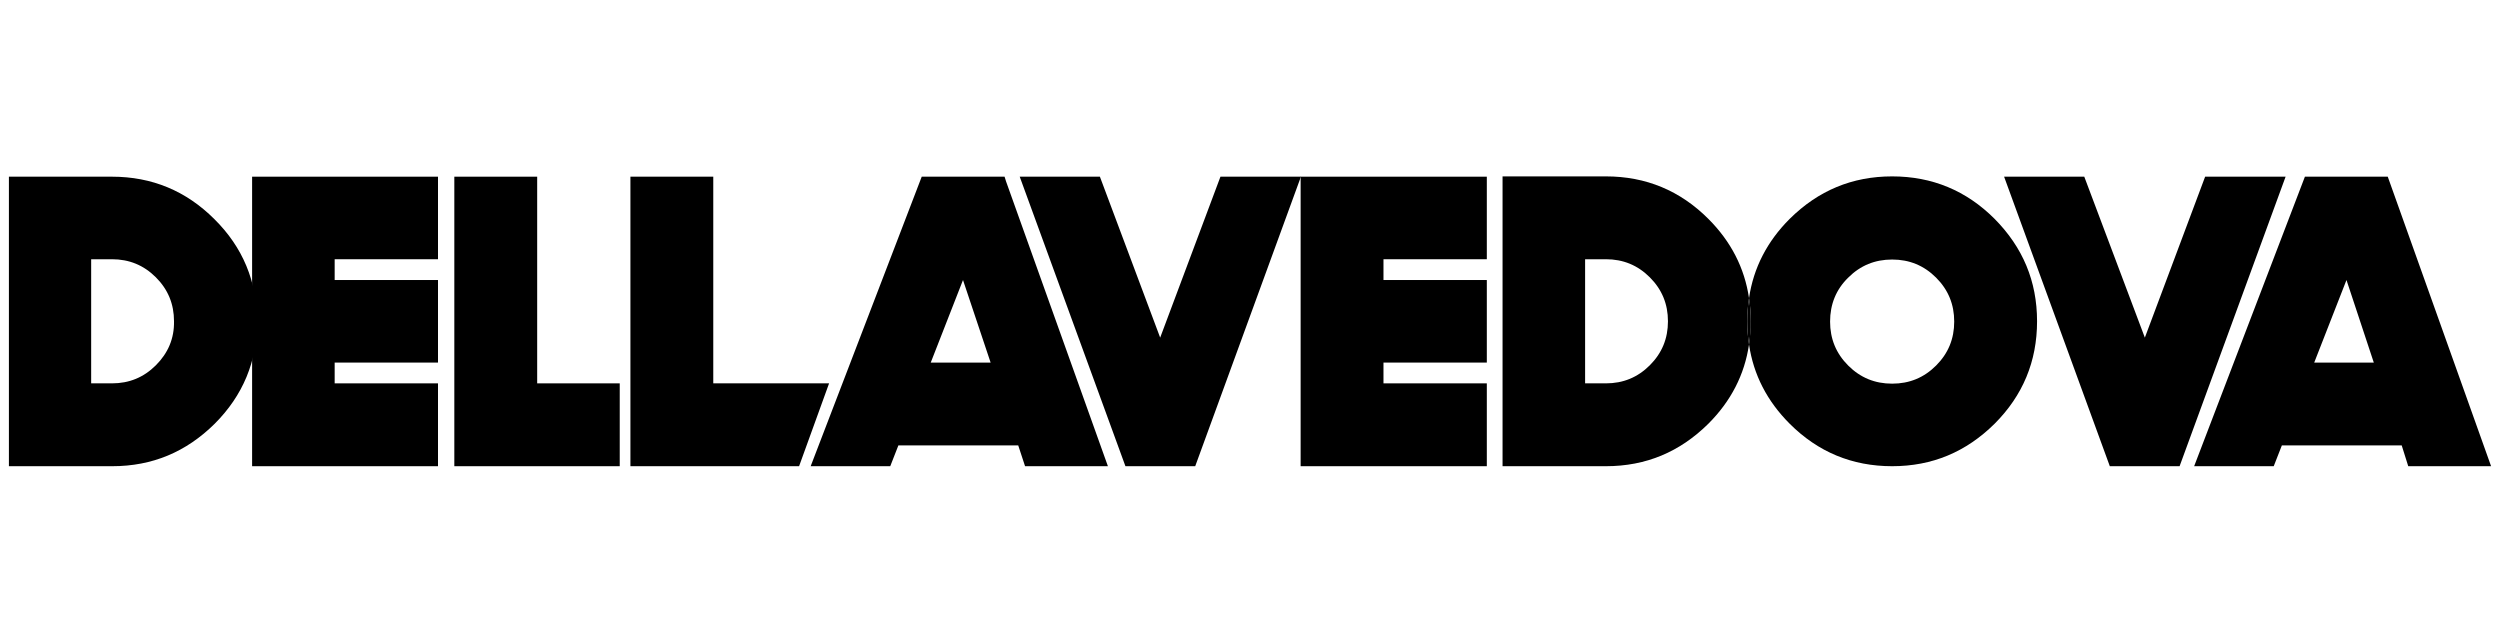
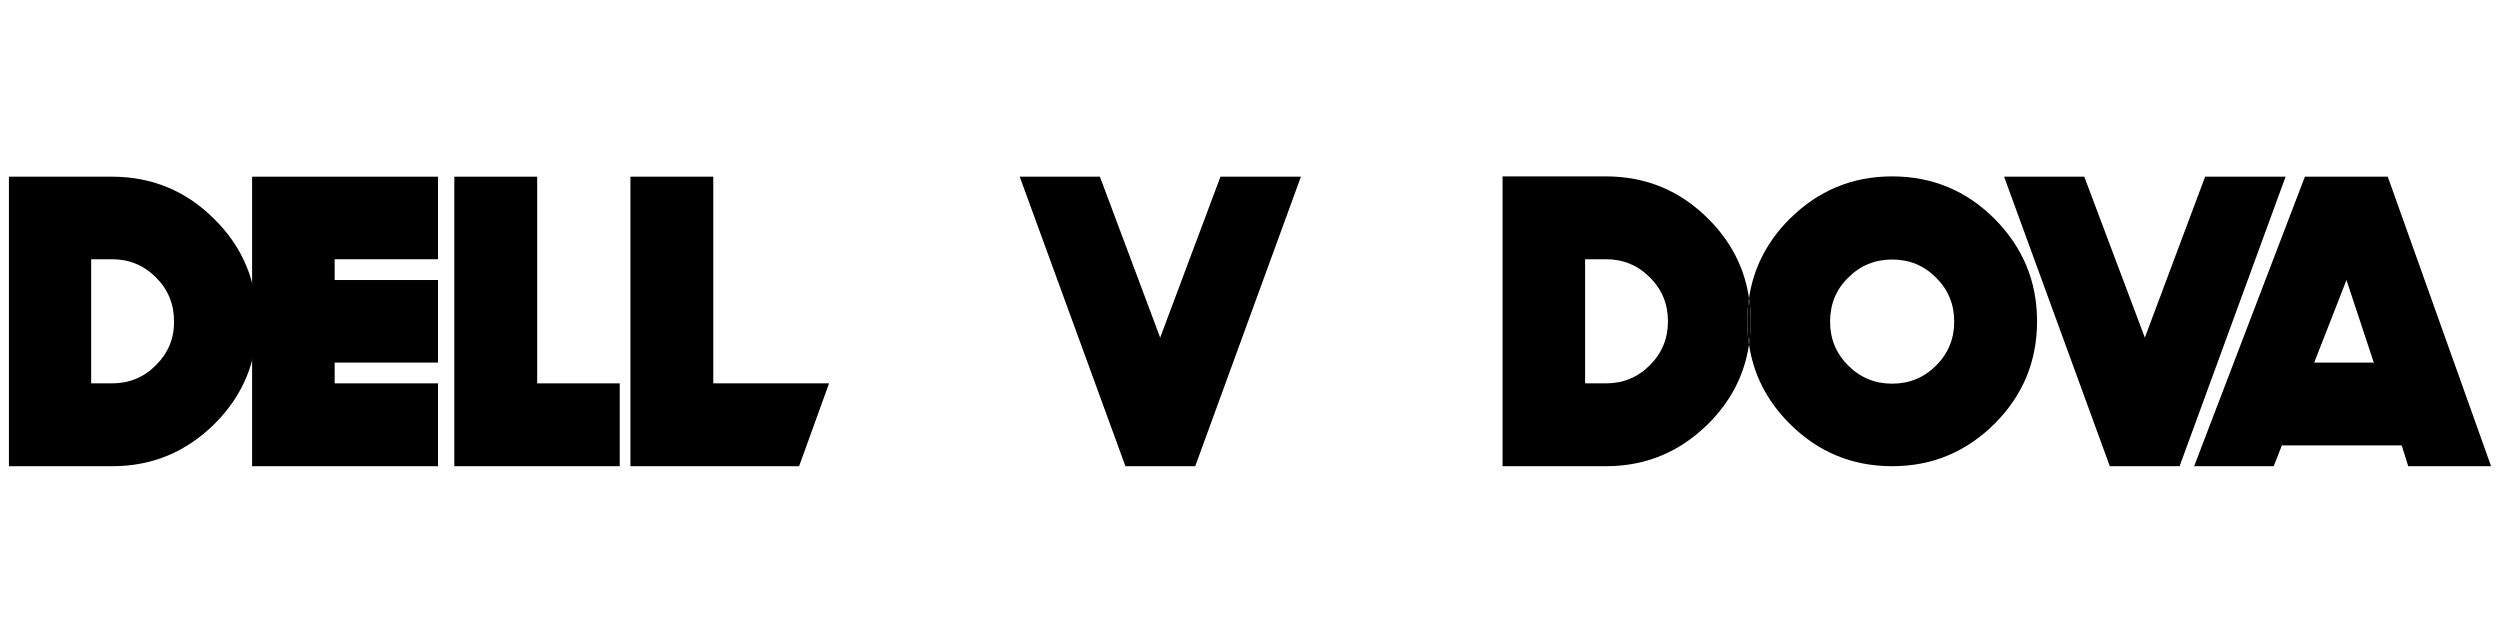
<svg xmlns="http://www.w3.org/2000/svg" version="1.1" x="0px" y="0px" viewBox="0 0 841.9 216.4" style="enable-background:new 0 0 841.9 216.4;" xml:space="preserve">
  <style type="text/css">
	.st0{fill:none;}
</style>
  <g id="Livello_2">
</g>
  <g id="Livello_1">
    <polygon points="1007.5,469 1007.5,469 1007.5,469 1007.5,469  " />
    <g>
      <path class="st0" d="M637.1,129.1c5.8,0,10.7-2,14.8-6.1c4.1-4.1,6.1-9,6.1-14.8c0-5.8-2-10.7-6.1-14.8c-4.1-4.1-9-6.1-14.8-6.1    c-5.8,0-10.7,2-14.8,6.1c-4.1,4.1-6.1,9-6.1,14.8c0,5.8,2,10.7,6.1,14.8C626.5,127.1,631.4,129.1,637.1,129.1z" />
-       <path class="st0" d="M555.6,123c4.1-4.1,6.1-9,6.1-14.8c0-5.8-2-10.7-6.1-14.8c-4.1-4.1-9-6.1-14.8-6.1h-7v41.8h7    C546.6,129.1,551.5,127.1,555.6,123z" />
      <path class="st0" d="M586.9,116c-1.5,10.2-6.1,19.1-13.7,26.7c-9.5,9.5-21,14.3-34.5,14.3h96.3c-13.5,0-24.9-4.8-34.5-14.3    C593,135.1,588.4,126.2,586.9,116z" />
      <polygon class="st0" points="341.1,61.1 375.3,157 381.8,157 349.4,66.8   " />
-       <polygon class="st0" points="403.6,157 438,157 438,68.3   " />
      <polygon class="st0" points="500.7,62 500.7,87.3 465.9,87.3 465.9,94.3 500.7,94.3 500.7,122.1 465.9,122.1 465.9,122.1     465.9,129.1 500.7,129.1 500.7,157 505.1,157 505.1,66.4   " />
      <polygon class="st0" points="311.3,150 321.8,122.1 335.8,122.1 326.6,94.3 302.1,157 347.5,157 345.2,150   " />
      <polygon class="st0" points="779.6,150 790.2,122.1 804.2,122.1 794.9,94.3 770.4,157 815.8,157 813.5,150   " />
      <path class="st0" d="M51.4,123c4.1-4.1,6.1-9,6.1-14.8c0-5.8-2-10.7-6.1-14.8c-4.1-4.1-9-6.1-14.8-6.1h-7v41.8h7    C42.4,129.1,47.3,127.1,51.4,123z" />
      <polygon points="790.2,94.3 799.4,122.1 774.2,122.1 763.7,150 808.8,150 811,157 838.9,157 804.1,59.5 776.2,59.5 738.9,157     765.7,157   " />
      <path d="M589,116c1.5,10.2,6.1,19.1,13.7,26.7c9.5,9.5,21,14.3,34.5,14.3c13.5,0,24.9-4.8,34.5-14.3c9.5-9.5,14.3-21,14.3-34.5    c0-13.5-4.8-24.9-14.3-34.5c-9.5-9.5-21-14.3-34.5-14.3c-13.5,0-24.9,4.8-34.5,14.3c-7.6,7.6-12.2,16.5-13.7,26.7    c0.4,2.5,0.6,5.1,0.6,7.8C589.5,110.9,589.4,113.5,589,116z M622.4,93.5c4.1-4.1,9-6.1,14.8-6.1c5.8,0,10.7,2,14.8,6.1    c4.1,4.1,6.1,9,6.1,14.8c0,5.8-2,10.7-6.1,14.8c-4.1,4.1-9,6.1-14.8,6.1c-5.8,0-10.7-2-14.8-6.1c-4.1-4.1-6.1-9-6.1-14.8    C616.3,102.5,618.3,97.5,622.4,93.5z" />
      <path d="M589,116c0.4-2.5,0.6-5.1,0.6-7.8c0-2.7-0.2-5.3-0.6-7.8c-0.4,2.5-0.6,5.1-0.6,7.8C588.4,110.9,588.6,113.5,589,116z" />
      <polygon points="147.5,129.1 112.7,129.1 112.7,122.1 112.7,122.1 147.5,122.1 147.5,94.3 112.7,94.3 112.7,87.3 147.5,87.3     147.5,59.5 84.9,59.5 84.9,157 147.5,157   " />
      <polygon points="269.1,157 279.2,129.1 240.2,129.1 240.2,59.5 212.3,59.5 212.3,66.4 212.3,66.4 212.3,157 240.2,157   " />
      <polygon points="208.7,157 208.7,129.1 180.9,129.1 180.9,59.5 153,59.5 153,66.4 153,66.4 153,157 180.9,157   " />
-       <polygon points="338.8,61.1 338.3,59.5 336.5,59.5 310.4,59.5 273,157 299.8,157 324.3,94.3 333.6,122.1 308.4,122.1 297.8,150     342.9,150 345.2,157 373.1,157   " />
-       <polygon points="498.1,59.5 446.2,59.5 438,59.5 438,68.3 438,157 500.7,157 500.7,129.1 465.9,129.1 465.9,122.1 465.9,122.1     500.7,122.1 500.7,94.3 465.9,94.3 465.9,87.3 500.7,87.3 500.7,62 500.7,59.5   " />
      <rect x="240.2" y="157" width="29" height="0" />
      <rect x="179.8" y="157" width="27.8" height="0" />
      <path class="st0" d="M36.7,87.3h-7v41.8h7c5.8,0,10.7-2,14.8-6.1c4.1-4.1,6.1-9,6.1-14.8c0-5.8-2-10.7-6.1-14.8    C47.3,89.4,42.4,87.3,36.7,87.3z" />
      <path d="M72.2,73.8c-9.5-9.5-21-14.3-34.5-14.3H3V157h34.8c13.5,0,24.9-4.8,34.5-14.3c9.5-9.5,14.3-21,14.3-34.5    C86.5,94.8,81.8,83.3,72.2,73.8z M52.5,123c-4.1,4.1-9,6.1-14.8,6.1h-7V87.3h7c5.8,0,10.7,2,14.8,6.1c4.1,4.1,6.1,9,6.1,14.8    C58.7,114,56.6,118.9,52.5,123z" />
      <path class="st0" d="M540.8,87.3h-7v41.8h7c5.8,0,10.7-2,14.8-6.1c4.1-4.1,6.1-9,6.1-14.8c0-5.8-2-10.7-6.1-14.8    C551.5,89.4,546.6,87.3,540.8,87.3z" />
      <path d="M589,100.4c-1.5-10.2-6.1-19.1-13.7-26.7c-9.5-9.5-21-14.3-34.5-14.3H506v7V157h34.8c13.5,0,24.9-4.8,34.5-14.3    c7.6-7.6,12.2-16.5,13.7-26.7c-0.4-2.5-0.6-5.1-0.6-7.8C588.4,105.5,588.6,103,589,100.4z M555.6,123c-4.1,4.1-9,6.1-14.8,6.1h-7    V87.3h7c5.8,0,10.7,2,14.8,6.1c4.1,4.1,6.1,9,6.1,14.8C561.7,114,559.7,118.9,555.6,123z" />
      <polygon points="411,59.5 390.7,113.7 370.4,59.5 343.4,59.5 379,157 402.5,157 438.1,59.5   " />
      <polygon points="742.6,59.5 722.3,113.7 701.9,59.5 674.9,59.5 710.5,157 734,157 769.7,59.5   " />
    </g>
  </g>
</svg>